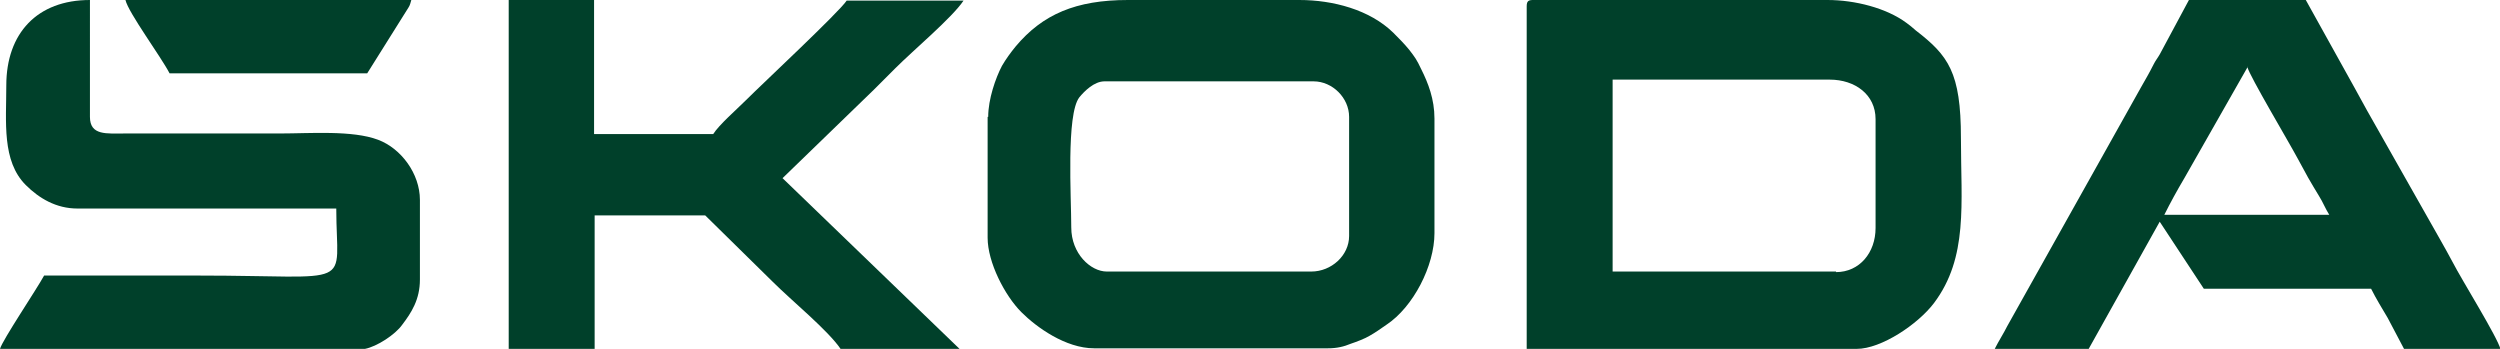
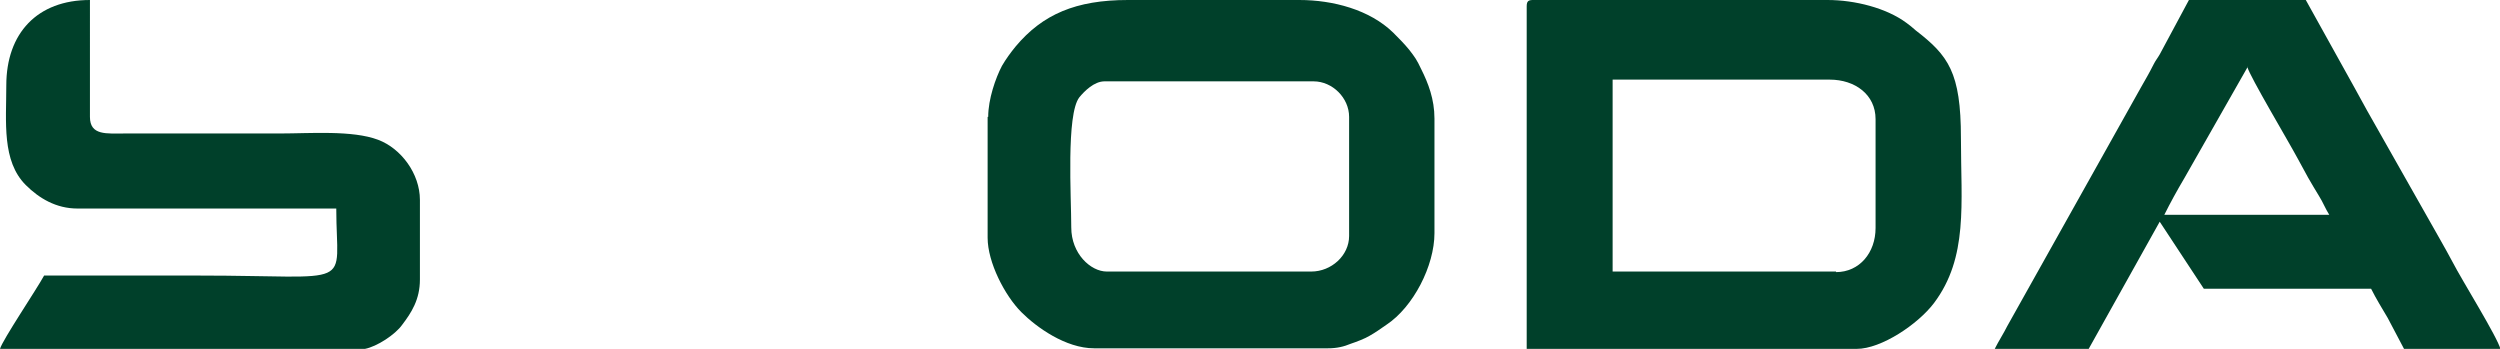
<svg xmlns="http://www.w3.org/2000/svg" id="Layer_2" version="1.1" viewBox="0 0 436.4 60.9">
  <defs>
    <style>
      .st0 {
        fill: #00402a;
        fill-rule: evenodd;
      }
    </style>
  </defs>
  <g id="Capa_1">
    <g>
      <path class="st0" d="M320.5,47.4h-39V13.9h37.9c4.4,0,8,2.6,8,6.9v19c0,4.3-2.8,7.7-6.9,7.7h0ZM266.5,1.1v59.8h57.6c4.3,0,10.7-4.3,13.5-8,6-8,4.7-17.3,4.7-28.8s-2.2-14.4-7.9-18.8c-.7-.6-.9-.8-1.6-1.3C329.3,1.4,323.8,0,319,0h-51.4c-.8,0-1.1.2-1.1,1.1h0Z" />
      <path class="st0" d="M187,39.7c0-5.3-.9-19.7,1.4-22.7.9-1.1,2.6-2.8,4.4-2.8h36.5c3.3,0,6.2,2.9,6.2,6.2v20.8c0,3.4-3.1,6.2-6.6,6.2h-35.7c-2.8,0-6.2-3.1-6.2-7.7h0ZM172.4,20.4v21.1c0,4.3,3,10.1,5.9,13,2.6,2.6,7.7,6.3,12.7,6.3h40.8c1.6,0,2.8-.3,4-.8.9-.3,2.5-.9,3.3-1.4.9-.5,1.9-1.2,2.9-1.9,4.7-3.1,8.4-10.3,8.4-16v-20c0-3.4-1.1-6.2-2.3-8.6-.8-1.7-1.1-2.1-2.1-3.4-.9-1.1-1.8-2-2.8-3C239.1,1.7,232.7,0,226.8,0h-29.9C187.8,0,182,2.5,177.3,8.1c-.9,1.1-1.7,2.2-2.4,3.4-1.1,2.1-2.4,5.8-2.4,8.9h0Z" />
-       <path class="st0" d="M88.9,60.9h14.9v-23.3h19.3l11.8,11.6c3.3,3.3,9.7,8.5,11.9,11.8h20.8l-31-29.9,15.9-15.4c1.4-1.4,2.5-2.5,3.8-3.8,3.2-3.2,9.9-8.8,11.9-11.8h-20.4c-1.3,2-14.8,14.6-17.6,17.4-1.6,1.6-4.7,4.3-5.7,5.9h-20.8V0h-14.9s0,60.9,0,60.9Z" />
      <path class="st0" d="M392.3,11.7c.4,1.6,7.2,13,8.8,16l1.8,3.3c.6,1,1.2,2.1,1.9,3.2.7,1.1,1.1,2.2,1.8,3.3h-28.8c1.1-2.2,2.2-4.2,3.5-6.4l11.1-19.5h0ZM348.2,60.9h16.4l12.4-22.2,7.7,11.7h29.2c.9,1.8,1.9,3.4,2.9,5.1l2.9,5.5h16.8c-.5-2.1-6.7-12-8.4-15.3-.7-1.3-1.3-2.4-2.1-3.8l-12.8-22.6c-.8-1.4-1.4-2.6-2.2-4L402.5,0h-20.4l-5.1,9.5c-.4.7-.7,1-1.1,1.8-.7,1.4-1.4,2.6-2.2,4l-23.3,41.6c-.7,1.4-1.5,2.6-2.2,4h0Z" />
      <path class="st0" d="M1.1,14.9c0,6.4-.8,13.2,3.4,17.4,2.3,2.3,5.3,4.1,9,4.1h45.2c0,14.3,3.8,11.7-24.1,11.7H7.7c-1.3,2.4-7.3,11.3-7.7,12.8h63.7c2.1-.4,5.3-2.5,6.5-4.2,1.6-2.1,3.1-4.4,3.1-7.9v-13.9c0-4.6-3.3-9-7.3-10.5-4.5-1.7-11.9-1.1-17.1-1.1h-27c-3.3,0-6.2.4-6.2-2.9V0C6.5,0,1.1,5.8,1.1,14.9Z" />
-       <path class="st0" d="M29.5,12.8h34.6l6.9-11c.5-.8.5-.7.8-1.8H21.9c.5,2.2,6.2,9.9,7.7,12.8Z" />
    </g>
  </g>
</svg>